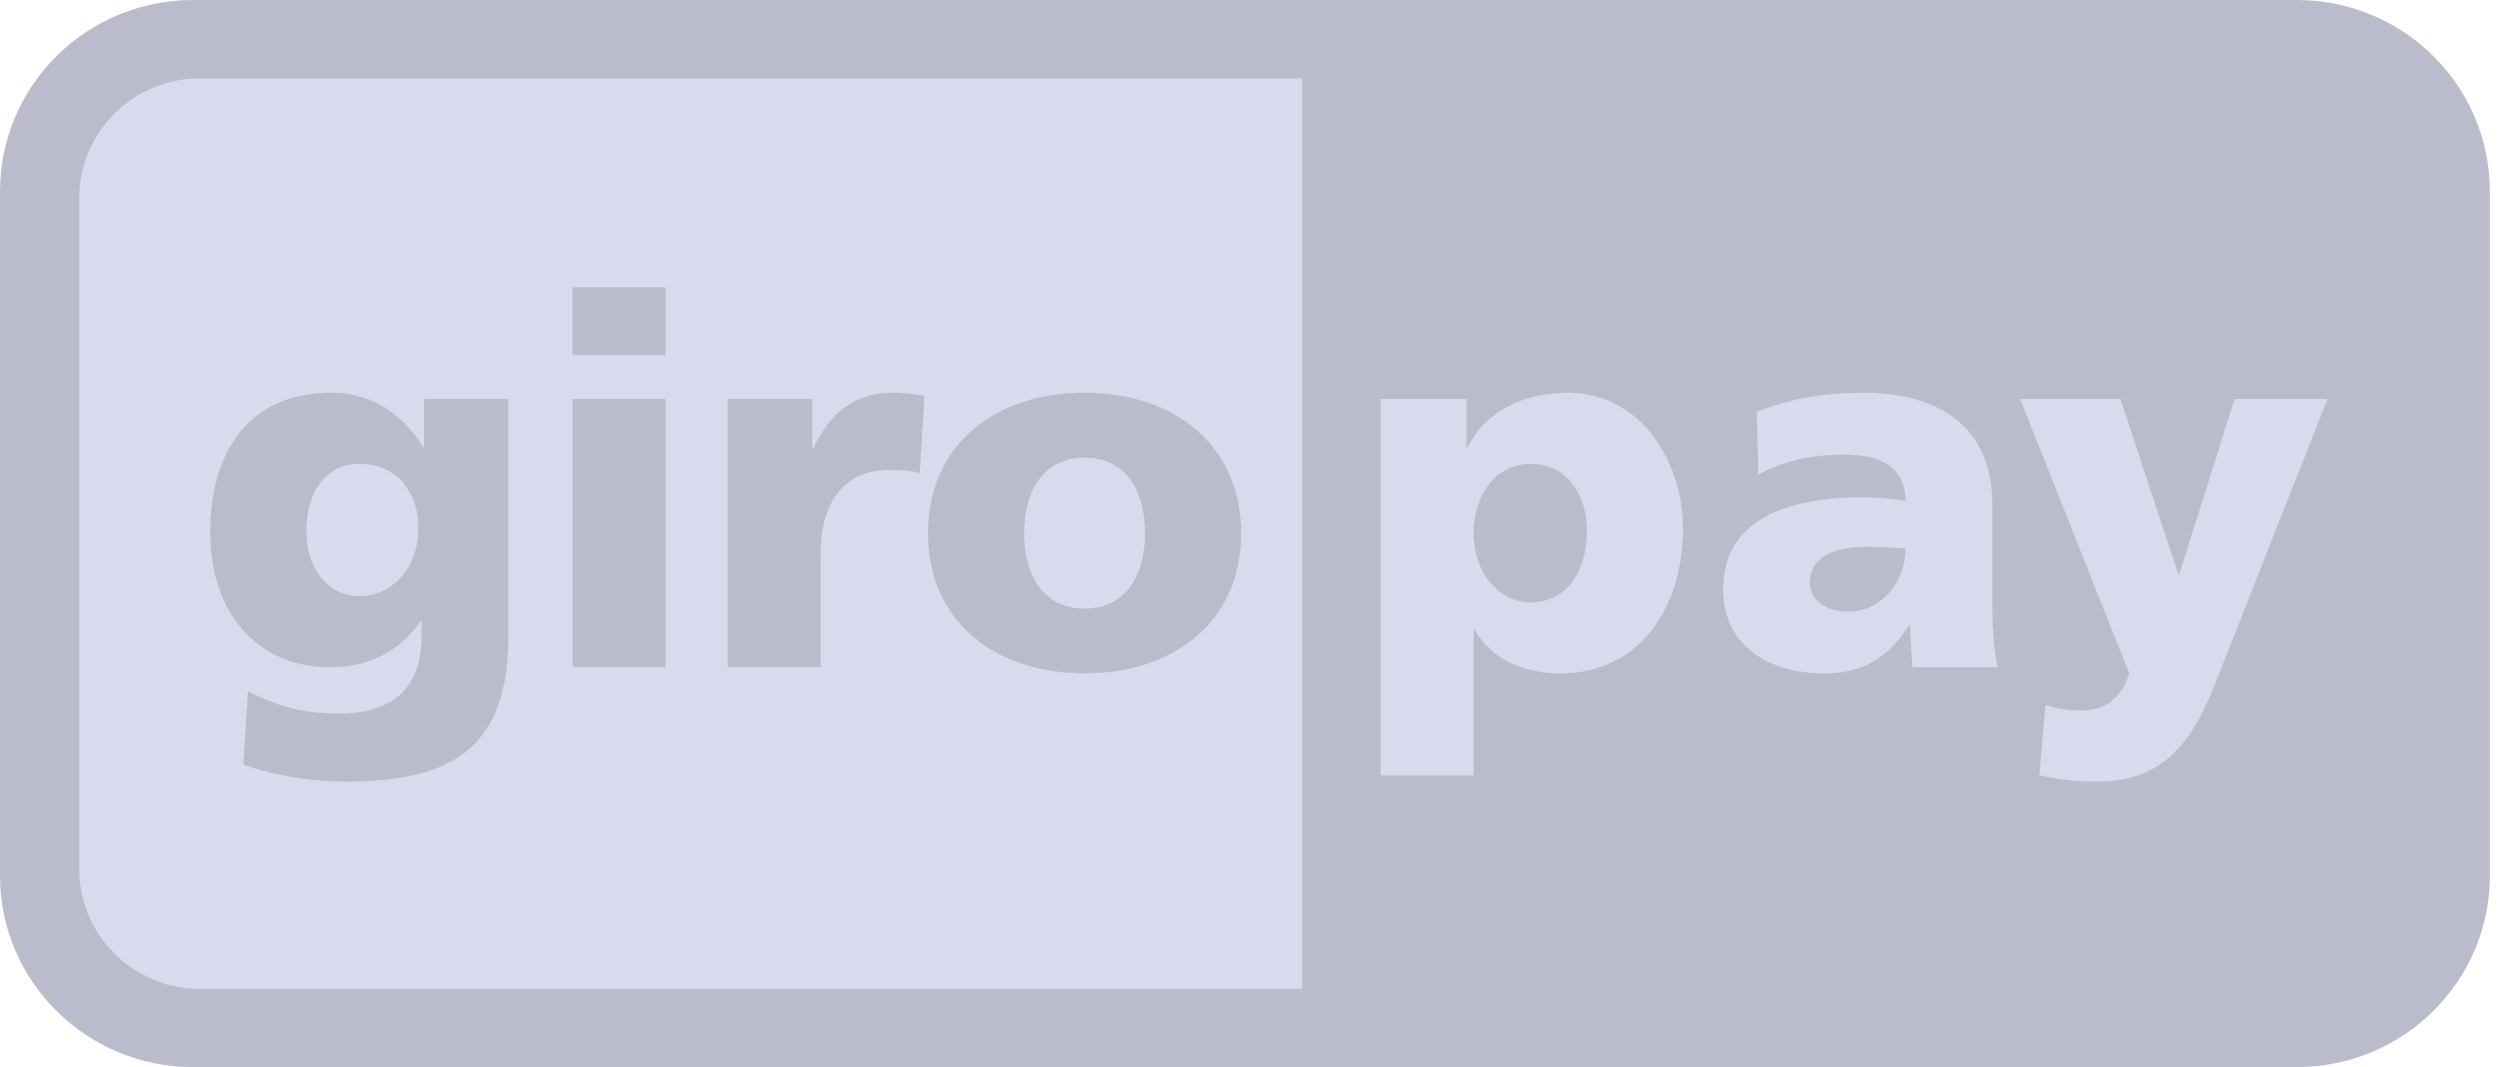
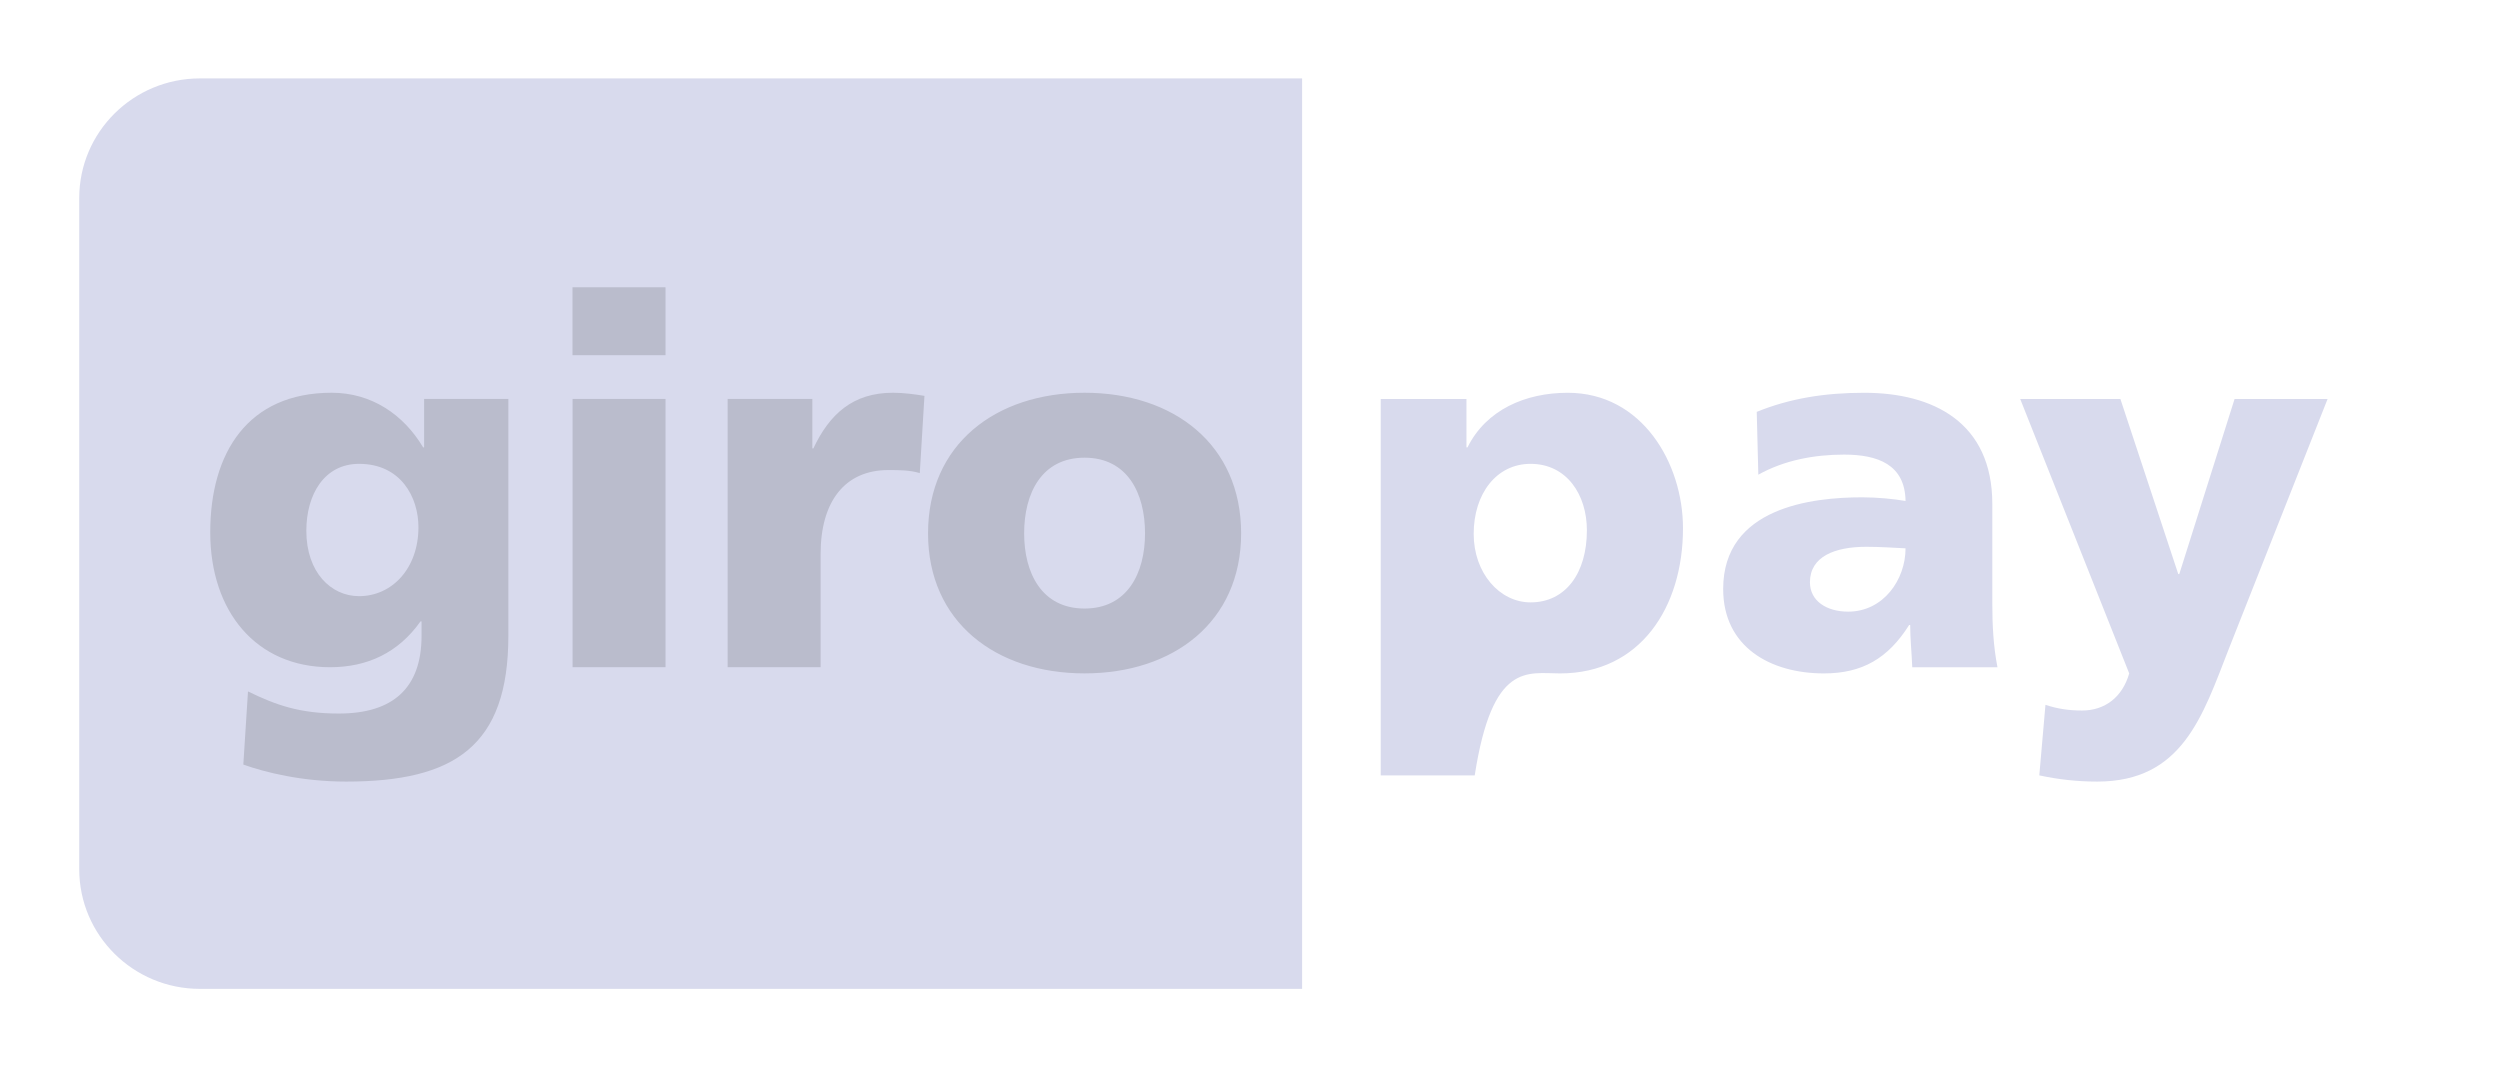
<svg xmlns="http://www.w3.org/2000/svg" width="82" height="35" viewBox="0 0 82 35" fill="none">
-   <path fill-rule="evenodd" clip-rule="evenodd" d="M0 6.28C0 2.812 2.836 0 6.332 0H75.335C78.833 0 81.667 2.812 81.667 6.28V28.722C81.667 32.188 78.833 35 75.335 35H6.332C2.836 35 0 32.188 0 28.722V6.28Z" fill="#BABCCC" />
-   <path fill-rule="evenodd" clip-rule="evenodd" d="M2.599 6.496V28.511C2.599 30.677 4.371 32.435 6.557 32.435H42.709V2.572H6.557C4.371 2.572 2.599 4.33 2.599 6.496ZM52.05 17.393C52.05 18.795 51.354 19.758 50.203 19.758C49.185 19.758 48.337 18.795 48.337 17.512C48.337 16.194 49.083 15.214 50.203 15.214C51.39 15.214 52.05 16.228 52.05 17.393ZM45.288 25.432H48.337V20.652H48.371C48.949 21.7 50.102 22.088 51.169 22.088C53.795 22.088 55.202 19.927 55.202 17.326C55.202 15.198 53.864 12.883 51.422 12.883C50.034 12.883 48.746 13.441 48.134 14.674H48.1V13.087H45.288V25.432ZM59.366 19.099C59.366 18.255 60.179 17.935 61.214 17.935C61.671 17.935 62.112 17.967 62.502 17.985C62.502 19.015 61.773 20.062 60.62 20.062C59.908 20.062 59.366 19.708 59.366 19.099ZM65.517 21.886C65.382 21.194 65.348 20.5 65.348 19.808V16.532C65.348 13.847 63.4 12.883 61.146 12.883C59.842 12.883 58.706 13.069 57.621 13.509L57.673 15.57C58.518 15.097 59.503 14.911 60.485 14.911C61.585 14.911 62.484 15.232 62.502 16.432C62.112 16.364 61.569 16.312 61.078 16.312C59.452 16.312 56.52 16.634 56.52 19.319C56.52 21.228 58.078 22.088 59.824 22.088C61.078 22.088 61.926 21.6 62.62 20.5H62.654C62.654 20.958 62.704 21.412 62.722 21.886H65.517ZM66.889 25.432C67.516 25.568 68.143 25.636 68.787 25.636C71.583 25.636 72.243 23.491 73.107 21.278L76.345 13.087H73.294L71.481 18.829H71.447L69.549 13.087H66.263L69.838 22.088C69.617 22.865 69.041 23.305 68.295 23.305C67.87 23.305 67.499 23.253 67.091 23.119L66.889 25.432Z" fill="#D8DAED" />
+   <path fill-rule="evenodd" clip-rule="evenodd" d="M2.599 6.496V28.511C2.599 30.677 4.371 32.435 6.557 32.435H42.709V2.572H6.557C4.371 2.572 2.599 4.33 2.599 6.496ZM52.05 17.393C52.05 18.795 51.354 19.758 50.203 19.758C49.185 19.758 48.337 18.795 48.337 17.512C48.337 16.194 49.083 15.214 50.203 15.214C51.39 15.214 52.05 16.228 52.05 17.393ZM45.288 25.432H48.337H48.371C48.949 21.7 50.102 22.088 51.169 22.088C53.795 22.088 55.202 19.927 55.202 17.326C55.202 15.198 53.864 12.883 51.422 12.883C50.034 12.883 48.746 13.441 48.134 14.674H48.1V13.087H45.288V25.432ZM59.366 19.099C59.366 18.255 60.179 17.935 61.214 17.935C61.671 17.935 62.112 17.967 62.502 17.985C62.502 19.015 61.773 20.062 60.62 20.062C59.908 20.062 59.366 19.708 59.366 19.099ZM65.517 21.886C65.382 21.194 65.348 20.5 65.348 19.808V16.532C65.348 13.847 63.4 12.883 61.146 12.883C59.842 12.883 58.706 13.069 57.621 13.509L57.673 15.57C58.518 15.097 59.503 14.911 60.485 14.911C61.585 14.911 62.484 15.232 62.502 16.432C62.112 16.364 61.569 16.312 61.078 16.312C59.452 16.312 56.52 16.634 56.52 19.319C56.52 21.228 58.078 22.088 59.824 22.088C61.078 22.088 61.926 21.6 62.62 20.5H62.654C62.654 20.958 62.704 21.412 62.722 21.886H65.517ZM66.889 25.432C67.516 25.568 68.143 25.636 68.787 25.636C71.583 25.636 72.243 23.491 73.107 21.278L76.345 13.087H73.294L71.481 18.829H71.447L69.549 13.087H66.263L69.838 22.088C69.617 22.865 69.041 23.305 68.295 23.305C67.87 23.305 67.499 23.253 67.091 23.119L66.889 25.432Z" fill="#D8DAED" />
  <path fill-rule="evenodd" clip-rule="evenodd" d="M10.048 17.41C10.048 16.211 10.642 15.214 11.777 15.214C13.149 15.214 13.725 16.311 13.725 17.291C13.725 18.642 12.86 19.554 11.777 19.554C10.862 19.554 10.048 18.778 10.048 17.41ZM16.674 13.086H13.911V14.674H13.879C13.234 13.592 12.182 12.882 10.879 12.882C8.134 12.882 6.896 14.843 6.896 17.46C6.896 20.062 8.405 21.885 10.826 21.885C12.048 21.885 13.065 21.411 13.793 20.381H13.827V20.855C13.827 22.577 12.878 23.404 11.117 23.404C9.845 23.404 9.065 23.134 8.134 22.679L7.981 25.078C8.692 25.331 9.895 25.636 11.354 25.636C14.912 25.636 16.674 24.47 16.674 20.855V13.086ZM21.829 9.422H18.778V11.651H21.829V9.422ZM18.78 21.885H21.829V13.086H18.78V21.885ZM30.322 12.984C30.017 12.934 29.643 12.882 29.289 12.882C27.967 12.882 27.204 13.592 26.679 14.707H26.645V13.086H23.866V21.885H26.916V18.171C26.916 16.447 27.713 15.418 29.136 15.418C29.493 15.418 29.83 15.418 30.169 15.517L30.322 12.984ZM35.573 19.96C34.167 19.96 33.592 18.794 33.592 17.494C33.592 16.177 34.167 15.012 35.573 15.012C36.981 15.012 37.557 16.177 37.557 17.494C37.557 18.794 36.981 19.96 35.573 19.96ZM35.573 22.087C38.488 22.087 40.709 20.4 40.709 17.494C40.709 14.572 38.488 12.882 35.573 12.882C32.659 12.882 30.44 14.572 30.44 17.494C30.44 20.4 32.659 22.087 35.573 22.087Z" fill="#BABCCC" />
</svg>